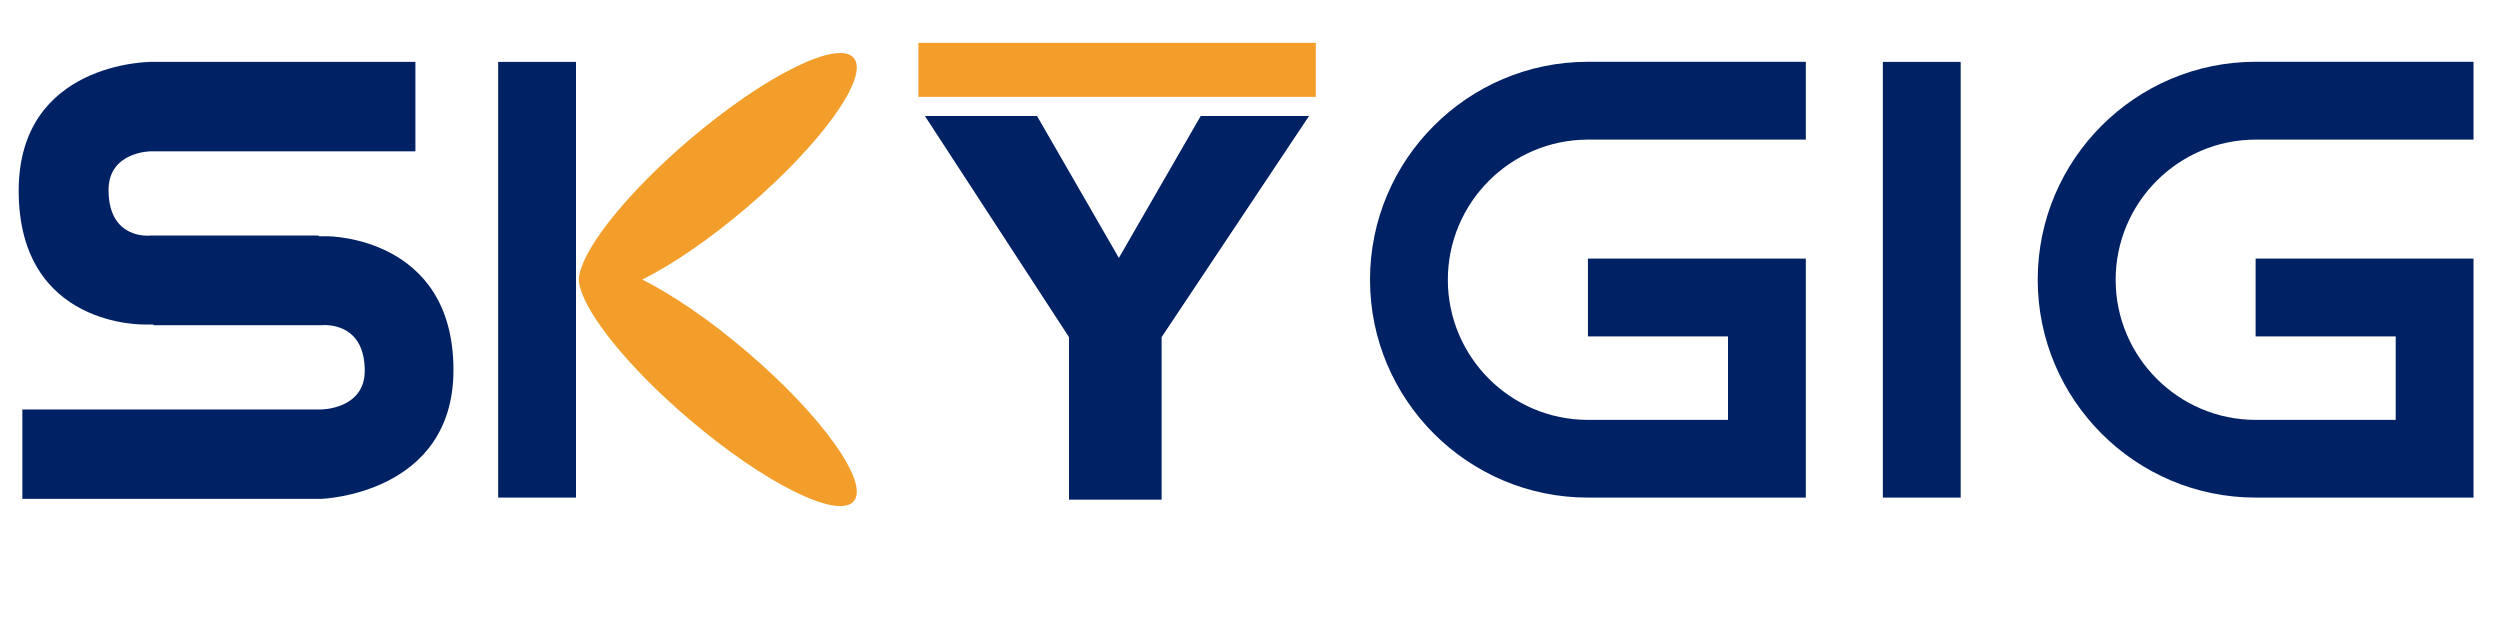
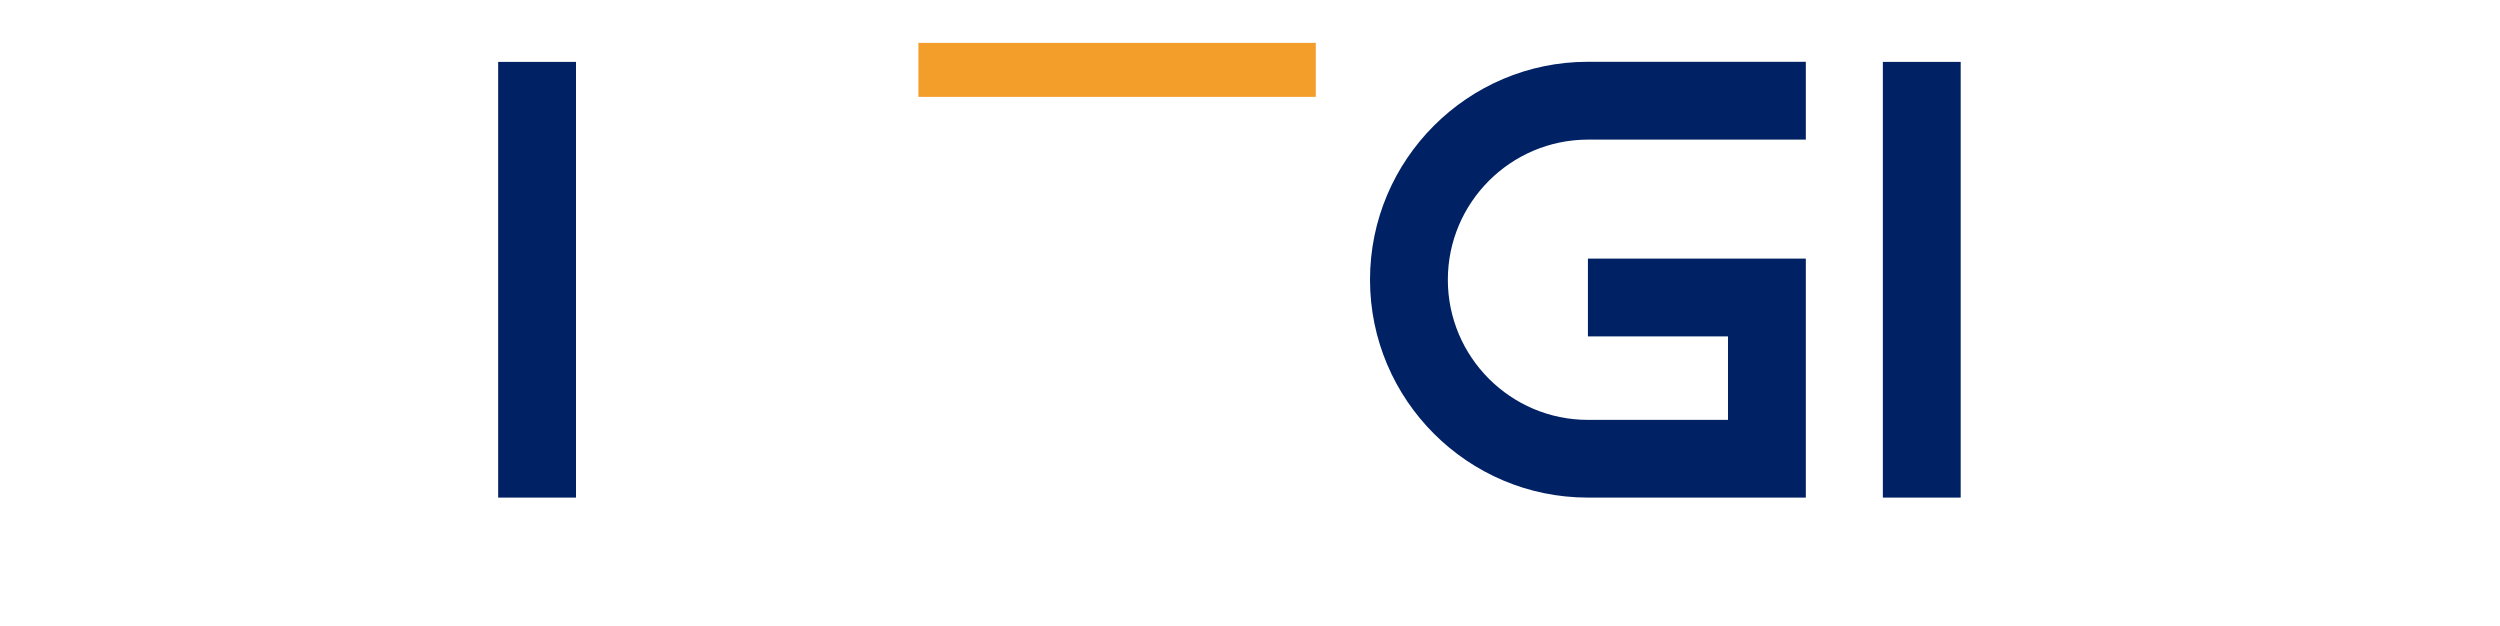
<svg xmlns="http://www.w3.org/2000/svg" version="1.1" id="Layer_1" x="0px" y="0px" viewBox="0 0 2181 546" style="enable-background:new 0 0 2181 546;" xml:space="preserve">
  <style type="text/css"> .st0{fill:#002164;} .st1{fill:#F39D2A;} </style>
  <path class="st0" d="M434.6,434.1V54h67.9v380.1H434.6z" />
  <path class="st0" d="M1263.1,244.1c0,67.3,54.8,122.2,122.2,122.2h122.2v-72.8h-122.2v-67.9h190.1v208.5h-190.1 c-104.8,0-190.1-85.3-190.1-190.1c0-104.8,85.3-190.1,190.1-190.1h190.1v67.9h-190.1C1317.9,121.9,1263.1,176.7,1263.1,244.1z" />
  <path class="st0" d="M1642.6,434.1V54h67.9v380.1H1642.6z" />
-   <path class="st0" d="M1845.7,244.1c0,67.3,54.8,122.2,122.2,122.2H2090v-72.8h-122.2v-67.9h190.1v208.5h-190.1 c-104.8,0-190.1-85.3-190.1-190.1c0-104.8,85.3-190.1,190.1-190.1h190.1v67.9h-190.1C1900.5,121.9,1845.7,176.7,1845.7,244.1z" />
  <g>
-     <path class="st0" d="M1013.4,294.1v141.8h-80.8V294.1L806.9,101.2h97.8l71.4,123.8l71.4-123.8h94.5L1013.4,294.1z" />
-   </g>
-   <path class="st0" d="M285.6,206.1H278v-0.6H131c0,0-36.3,4.1-36.3-39.7c0-33.8,37.1-33.8,37.1-33.8h230.6V54h-231 c0,0-115.1,0-115.1,112.4c0,119.7,110,116.7,110,116.7h7.6v0.6h147c0,0,37.3-4.1,37.3,39.7c0,33.8-38.1,33.8-38.1,33.8H19.5v78h261 c0,0,115.1-3.9,115.1-112.4C395.6,206,285.6,206.1,285.6,206.1z" />
-   <path class="st1" d="M651.4,306.7c-32.7-27.9-65.1-49.8-91.1-62.8c26-13,58.4-34.9,91.1-62.8c65.5-55.9,107.3-114.3,93.4-130.6 c-13.9-16.3-78.2,15.8-143.7,71.7c-52.6,44.9-89.9,91.4-95.4,116.4c-0.5,1.6-0.7,3.3-0.7,5.3c0,2,0.2,3.7,0.7,5.3 c5.5,25,42.8,71.6,95.4,116.4c65.5,55.9,129.8,87.9,143.7,71.7C758.7,421,716.9,362.5,651.4,306.7z" />
+     </g>
  <rect x="801.2" y="37.4" class="st1" width="346.7" height="47.1" />
</svg>